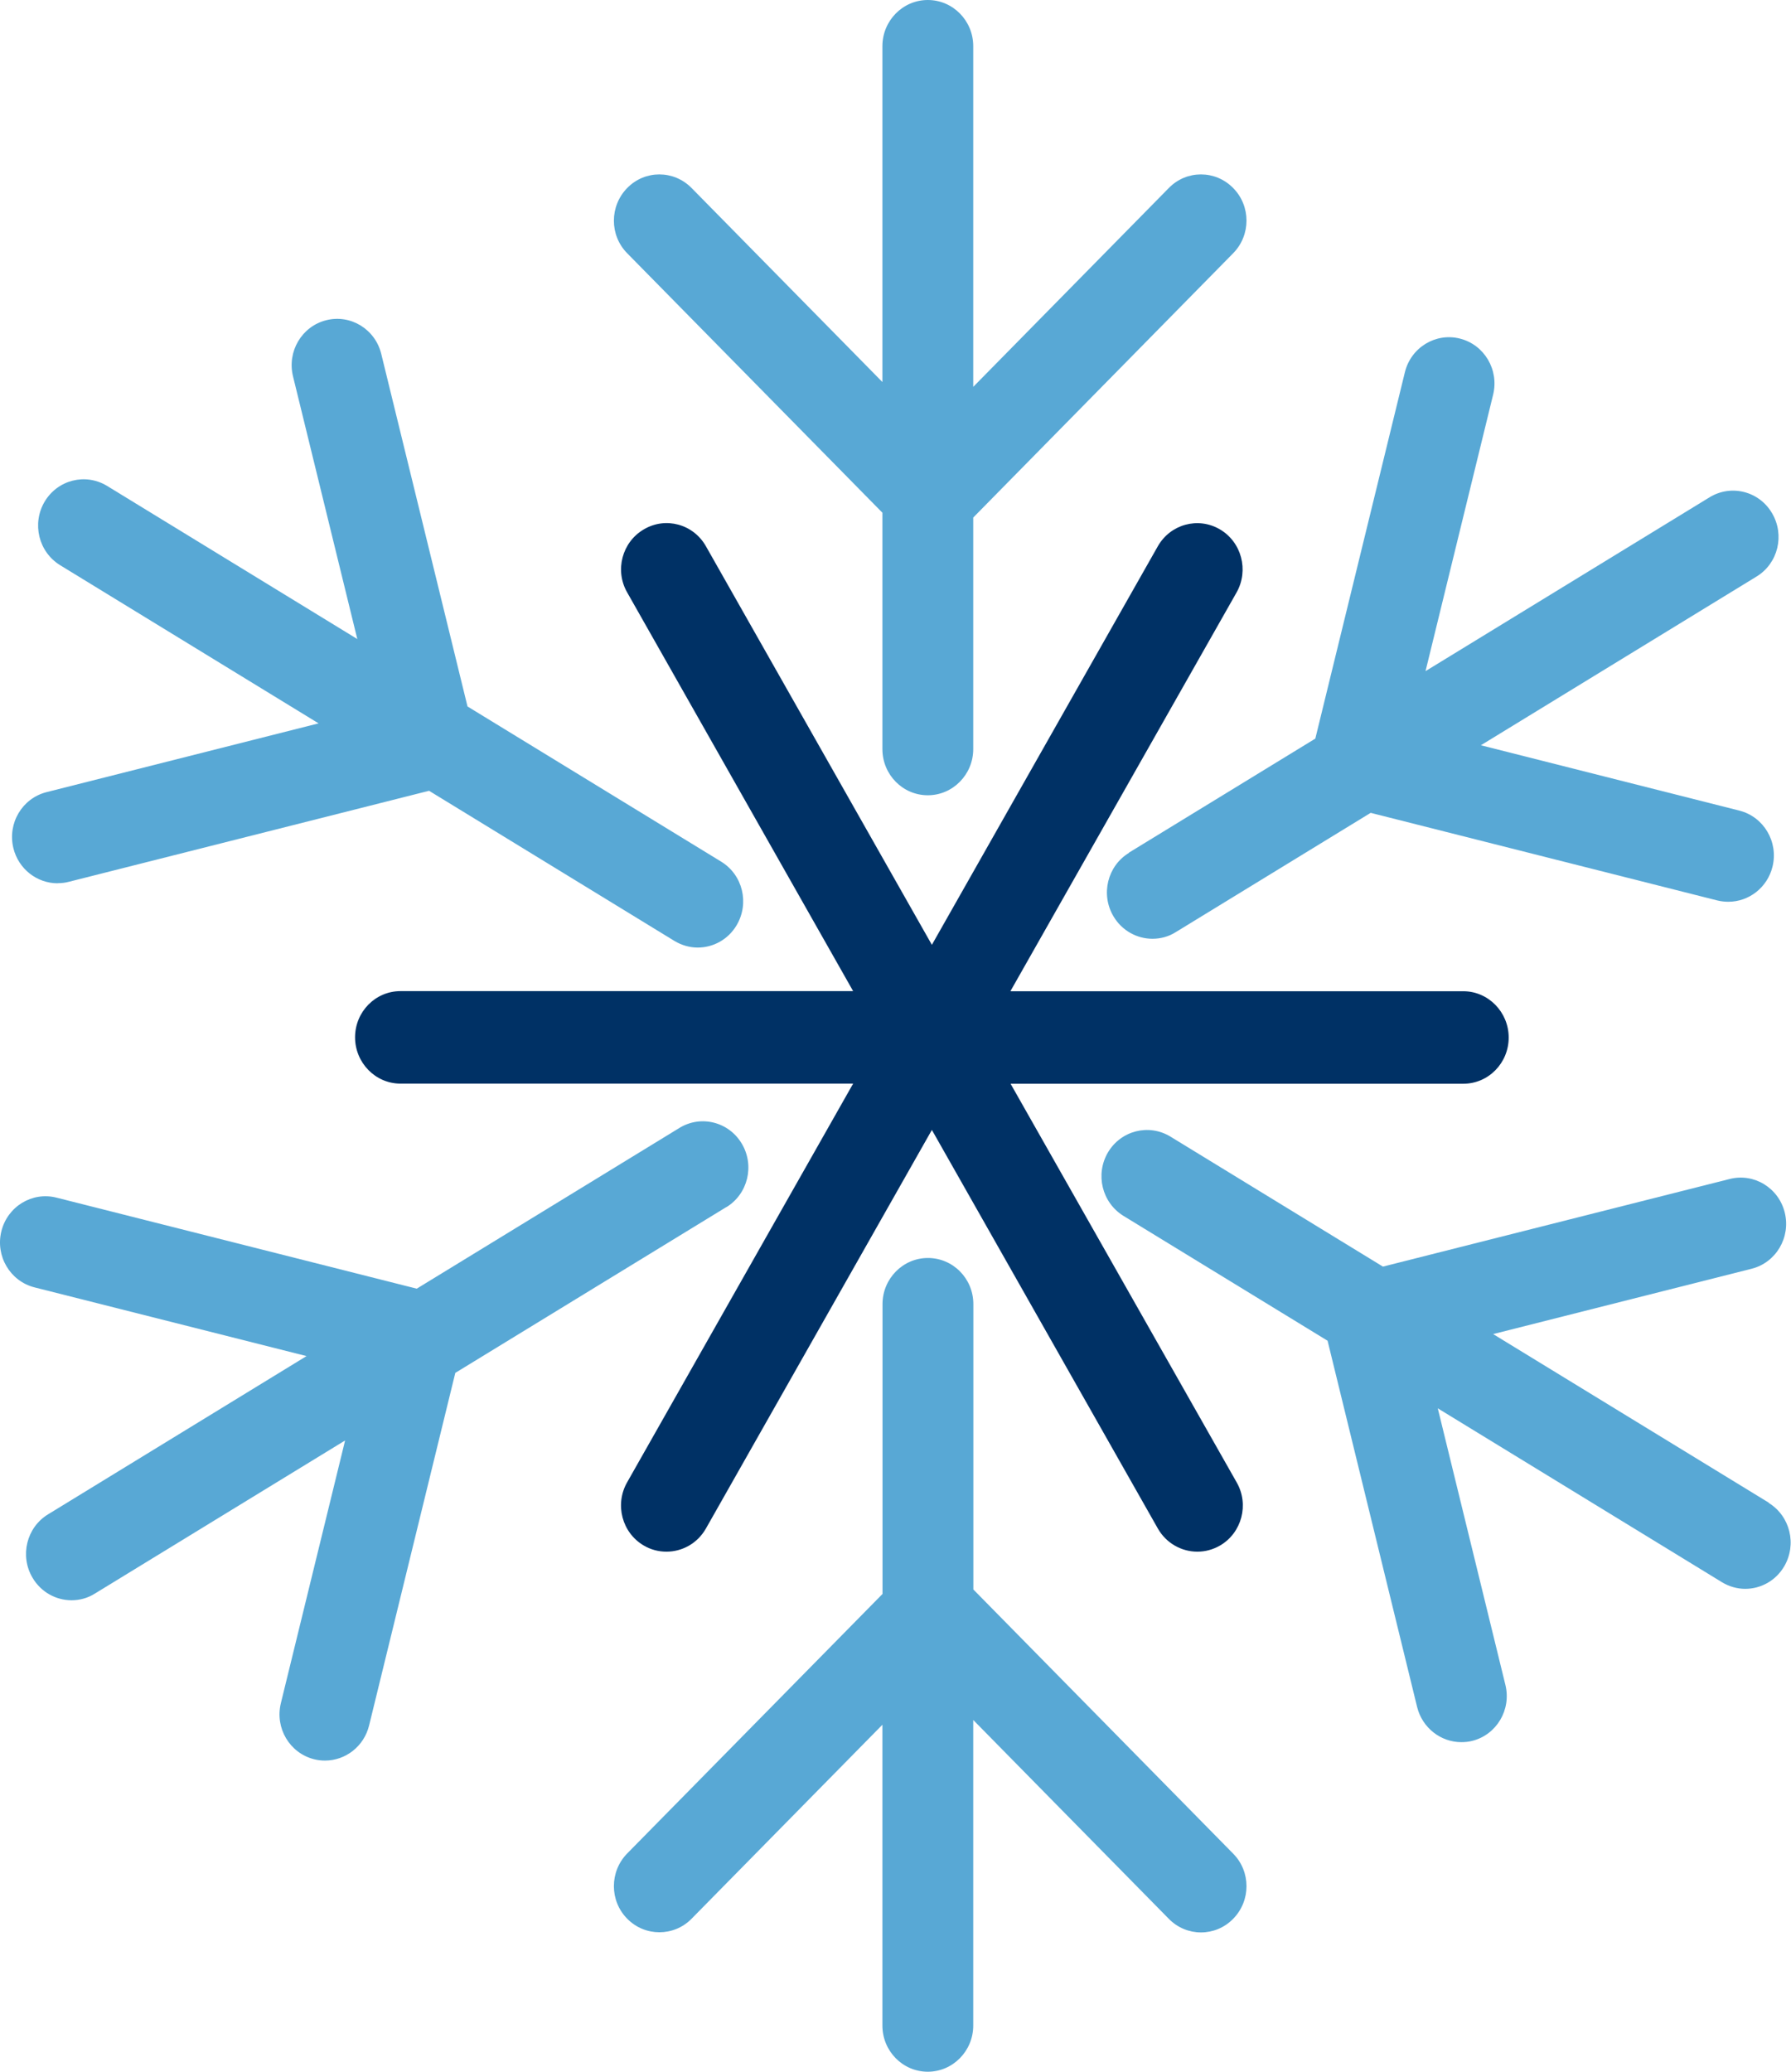
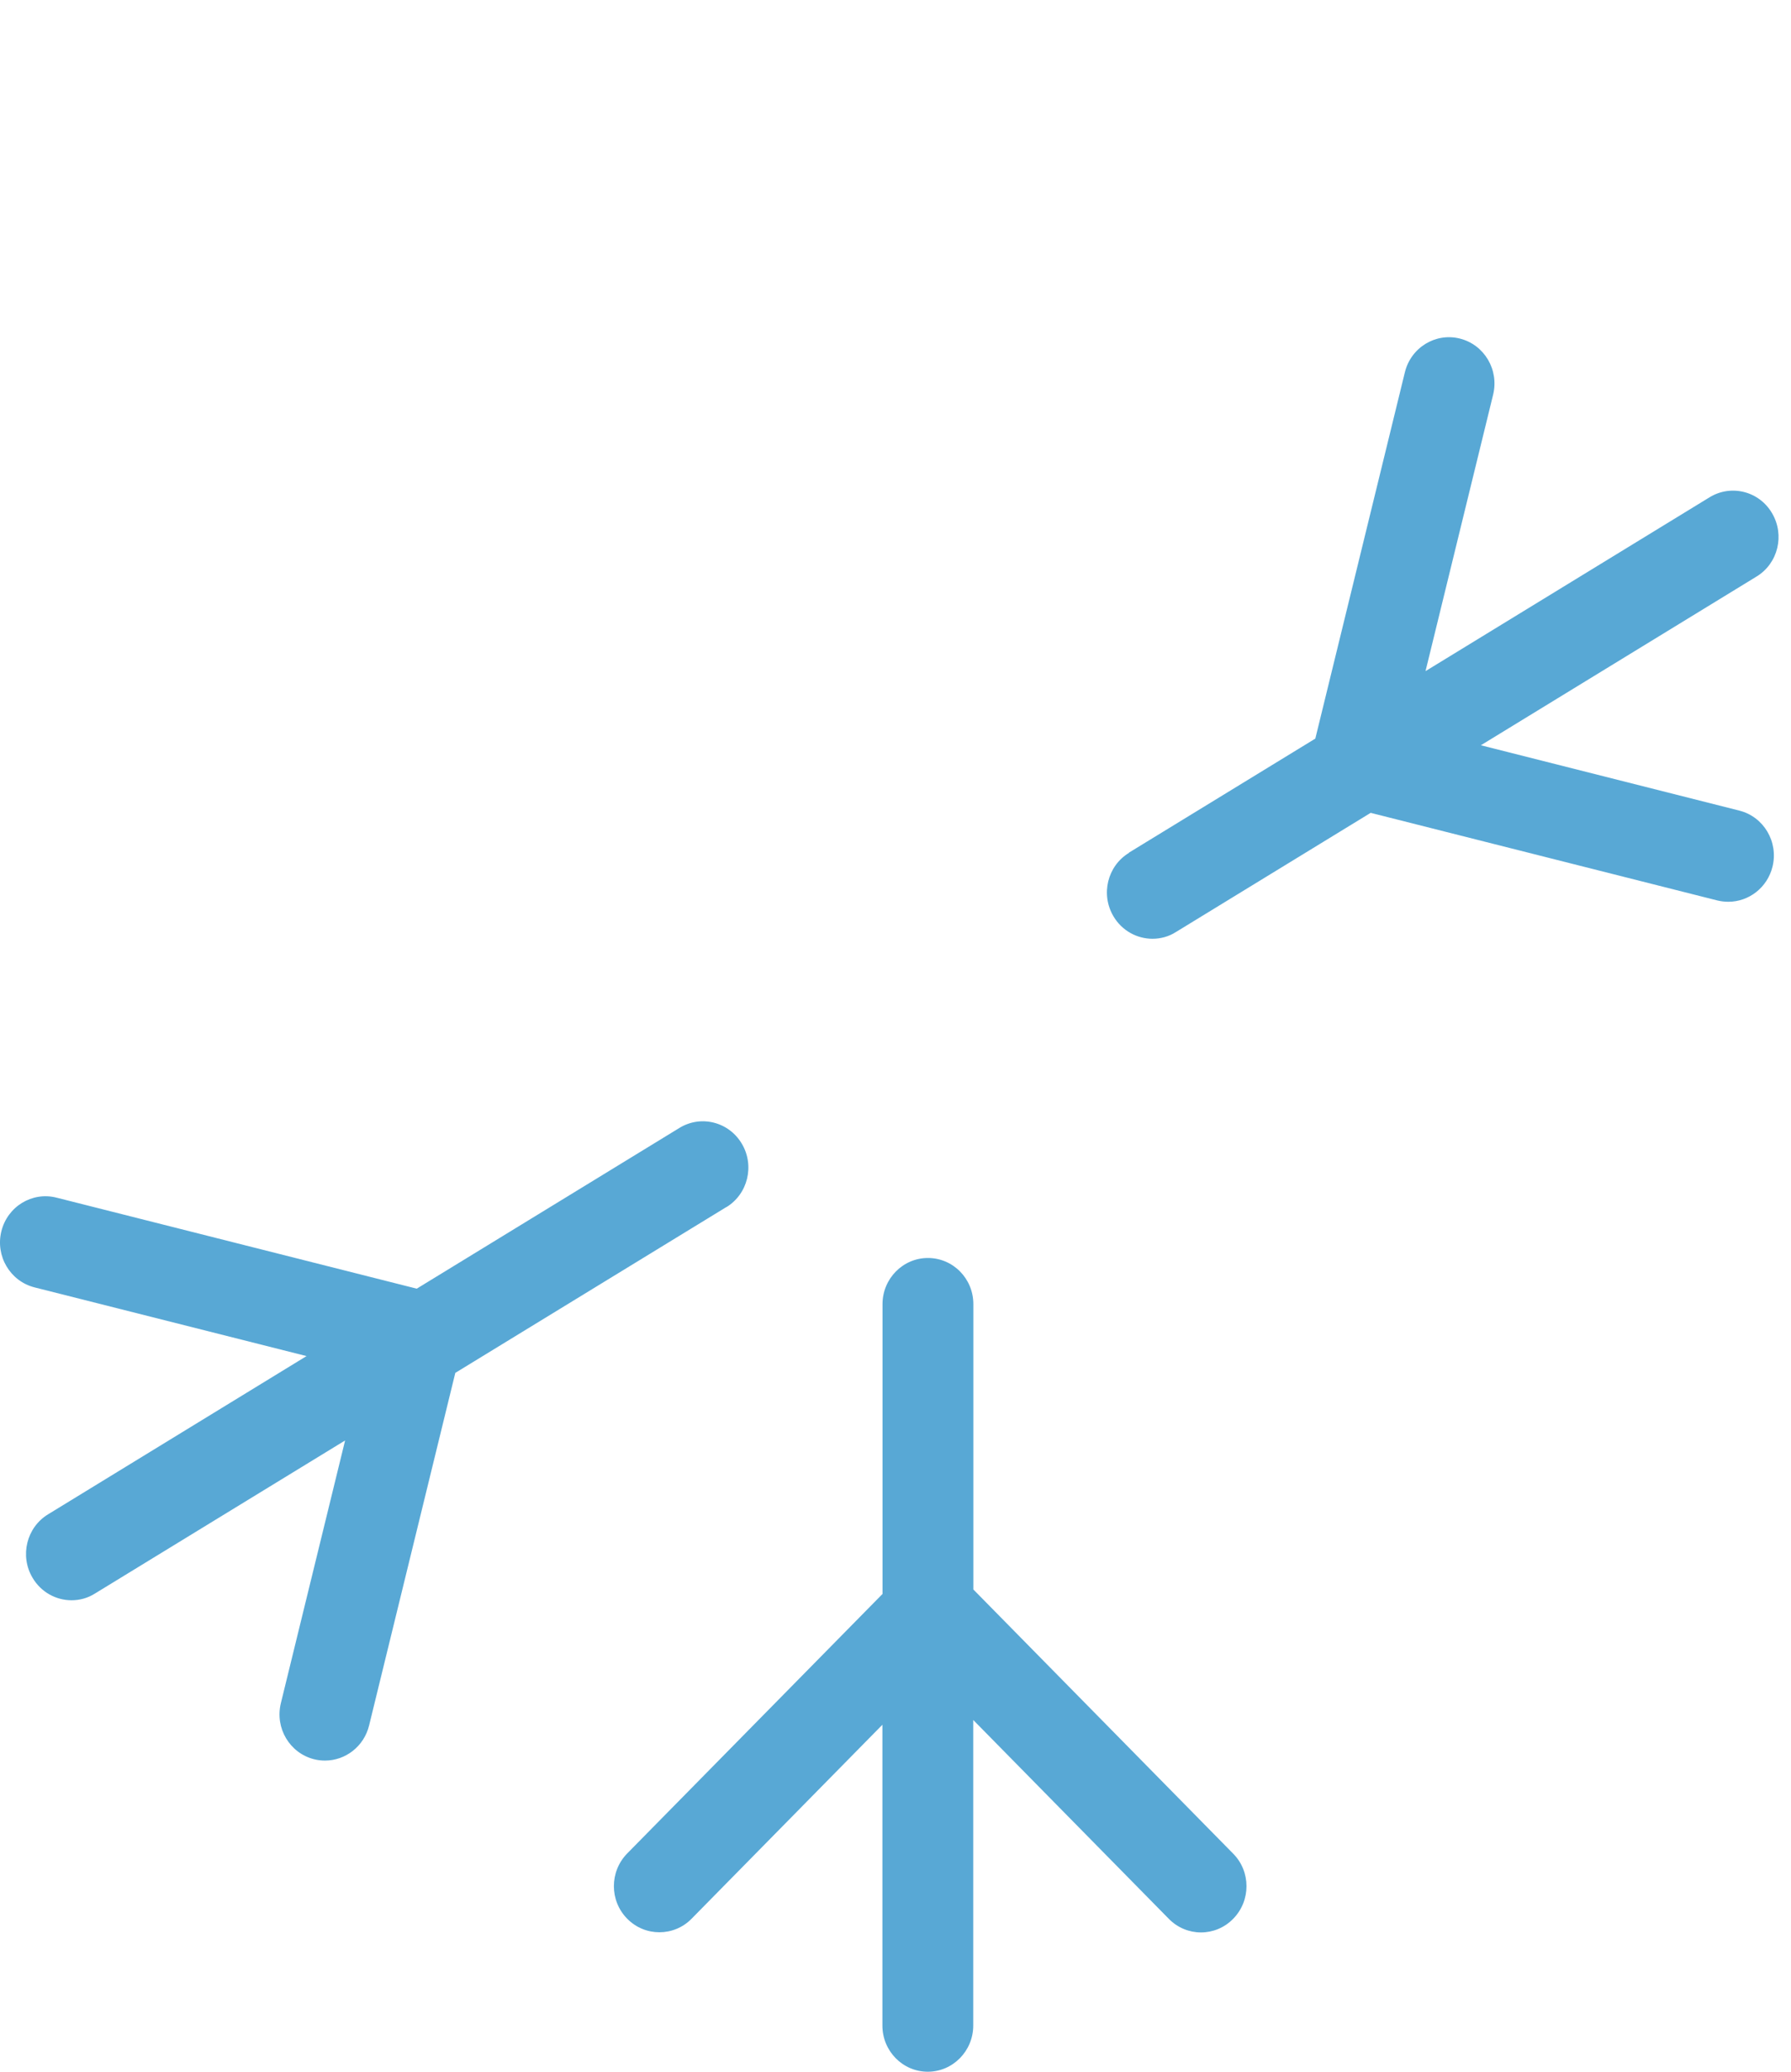
<svg xmlns="http://www.w3.org/2000/svg" width="32" height="37" viewBox="0 0 32 37" fill="none">
  <g clip-path="url(#clip0_2729_3626)">
-     <path d="M15.766 9.159V13.378C15.766 13.835 16.13 14.203 16.577 14.203C17.024 14.203 17.389 13.833 17.389 13.378V9.243L22.032 4.524C22.351 4.201 22.351 3.678 22.032 3.357C21.714 3.034 21.2 3.034 20.884 3.357L17.389 6.909V0.825C17.389 0.368 17.024 0 16.577 0C16.13 0 15.766 0.37 15.766 0.825V6.823L12.356 3.357C12.037 3.034 11.523 3.034 11.207 3.357C10.889 3.681 10.889 4.203 11.207 4.524L15.768 9.159H15.766Z" fill="#58A8D5" />
    <path d="M17.391 28.383V23.291C17.391 22.834 17.027 22.467 16.579 22.467C16.132 22.467 15.768 22.837 15.768 23.291V28.467L11.207 33.101C10.889 33.425 10.889 33.947 11.207 34.268C11.367 34.43 11.574 34.509 11.781 34.509C11.989 34.509 12.197 34.43 12.356 34.268L15.766 30.803V36.175C15.766 36.632 16.13 37 16.577 37C17.024 37 17.389 36.63 17.389 36.175V30.718L20.884 34.27C21.043 34.432 21.251 34.512 21.458 34.512C21.666 34.512 21.873 34.432 22.032 34.27C22.351 33.947 22.351 33.425 22.032 33.104L17.389 28.385L17.391 28.383Z" fill="#58A8D5" />
-     <path d="M31.606 26.839L26.678 23.826L31.297 22.659C31.732 22.549 31.997 22.101 31.889 21.658C31.781 21.215 31.34 20.946 30.905 21.056L24.709 22.621L20.912 20.299C20.527 20.065 20.029 20.189 19.796 20.581C19.566 20.972 19.688 21.478 20.073 21.715L23.72 23.945L25.32 30.487C25.413 30.861 25.745 31.114 26.109 31.114C26.174 31.114 26.24 31.108 26.305 31.091C26.741 30.981 27.006 30.534 26.897 30.091L25.689 25.152L30.764 28.256C30.895 28.336 31.041 28.376 31.181 28.376C31.458 28.376 31.726 28.233 31.878 27.975C32.108 27.584 31.986 27.078 31.601 26.841L31.606 26.839Z" fill="#58A8D5" />
-     <path d="M1.032 15.773C1.097 15.773 1.164 15.766 1.228 15.749L7.666 14.123L12.049 16.804C12.18 16.883 12.325 16.923 12.466 16.923C12.743 16.923 13.01 16.78 13.162 16.523C13.393 16.131 13.271 15.625 12.886 15.389L8.353 12.617L6.812 6.321C6.704 5.879 6.264 5.609 5.828 5.719C5.392 5.829 5.127 6.277 5.235 6.72L6.384 11.413L1.913 8.678C1.528 8.444 1.03 8.568 0.797 8.96C0.566 9.351 0.689 9.857 1.074 10.094L5.692 12.919L0.832 14.147C0.396 14.257 0.131 14.704 0.239 15.147C0.331 15.522 0.663 15.775 1.028 15.775L1.032 15.773Z" fill="#58A8D5" />
    <path d="M12.977 21.56C13.362 21.326 13.487 20.817 13.254 20.426C13.023 20.035 12.523 19.908 12.138 20.145L7.446 23.015L1.009 21.389C0.573 21.279 0.133 21.548 0.024 21.991C-0.084 22.434 0.181 22.881 0.617 22.992L5.477 24.219L0.859 27.045C0.474 27.279 0.349 27.788 0.582 28.179C0.734 28.437 1.004 28.58 1.279 28.58C1.421 28.58 1.567 28.542 1.696 28.46L6.166 25.726L5.018 30.419C4.91 30.862 5.175 31.309 5.611 31.419C5.678 31.436 5.742 31.443 5.807 31.443C6.171 31.443 6.503 31.192 6.595 30.815L8.135 24.519L12.977 21.558V21.56Z" fill="#58A8D5" />
    <path d="M20.171 15.232C19.786 15.466 19.662 15.974 19.895 16.366C20.047 16.623 20.317 16.766 20.591 16.766C20.734 16.766 20.879 16.729 21.008 16.647L24.49 14.517L30.685 16.082C30.752 16.098 30.817 16.105 30.881 16.105C31.245 16.105 31.577 15.855 31.67 15.477C31.778 15.035 31.513 14.587 31.077 14.477L26.459 13.31L31.384 10.297C31.769 10.063 31.893 9.555 31.66 9.163C31.43 8.772 30.93 8.645 30.544 8.882L25.47 11.986L26.678 7.048C26.786 6.605 26.521 6.157 26.085 6.047C25.65 5.937 25.209 6.206 25.101 6.649L23.501 13.191L20.169 15.229L20.171 15.232Z" fill="#58A8D5" />
-     <path d="M18.054 17.701L22.094 10.581C22.317 10.185 22.183 9.681 21.796 9.454C21.407 9.226 20.911 9.362 20.687 9.756L16.65 16.874L12.613 9.756C12.389 9.36 11.893 9.224 11.504 9.454C11.114 9.681 10.98 10.187 11.206 10.581L15.243 17.701H7.155C6.706 17.701 6.344 18.071 6.344 18.526C6.344 18.98 6.708 19.353 7.155 19.353H15.243L11.204 26.475C10.98 26.871 11.114 27.375 11.502 27.602C11.628 27.677 11.769 27.712 11.907 27.712C12.189 27.712 12.461 27.565 12.613 27.298L16.65 20.18L20.687 27.298C20.837 27.562 21.111 27.712 21.393 27.712C21.531 27.712 21.669 27.677 21.799 27.602C22.188 27.375 22.322 26.869 22.096 26.475L18.056 19.355H26.145C26.594 19.355 26.956 18.985 26.956 18.53C26.956 18.076 26.592 17.703 26.145 17.703H18.056L18.054 17.701Z" fill="#003165" />
  </g>
  <defs>
    <clipPath id="clip0_2729_3626">
      <rect width="32" height="37" fill="white" />
    </clipPath>
  </defs>
</svg>